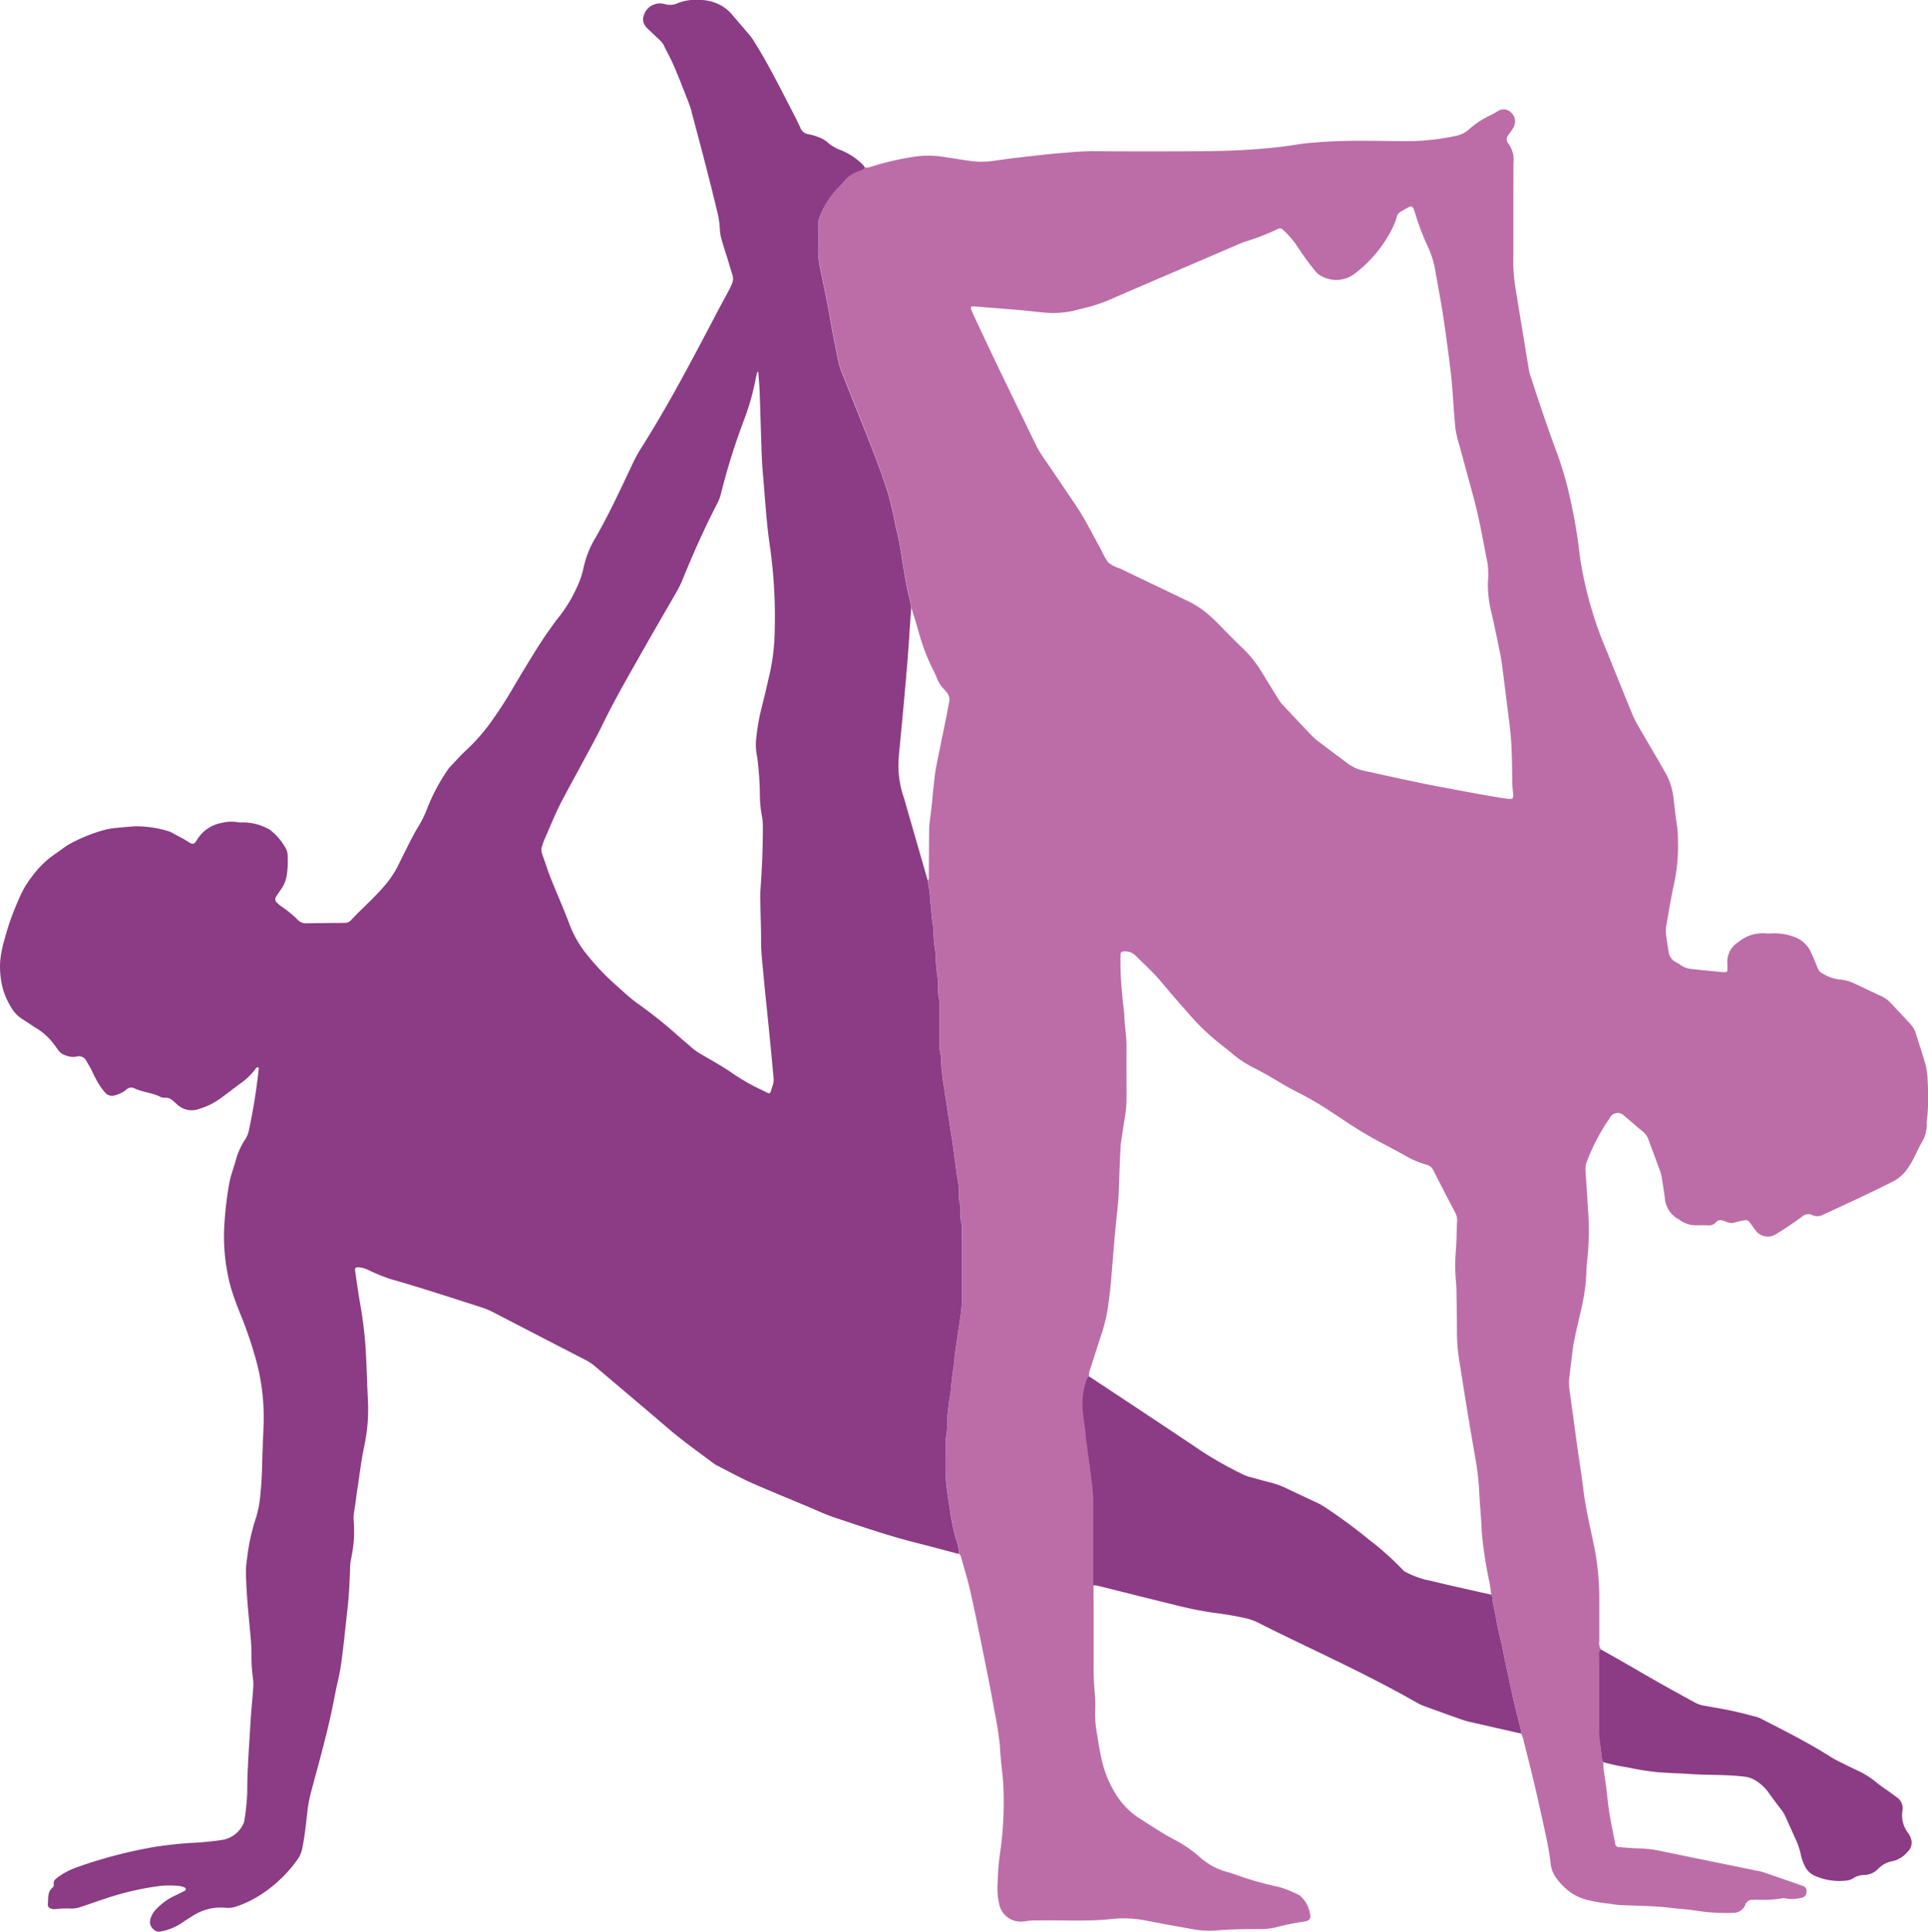
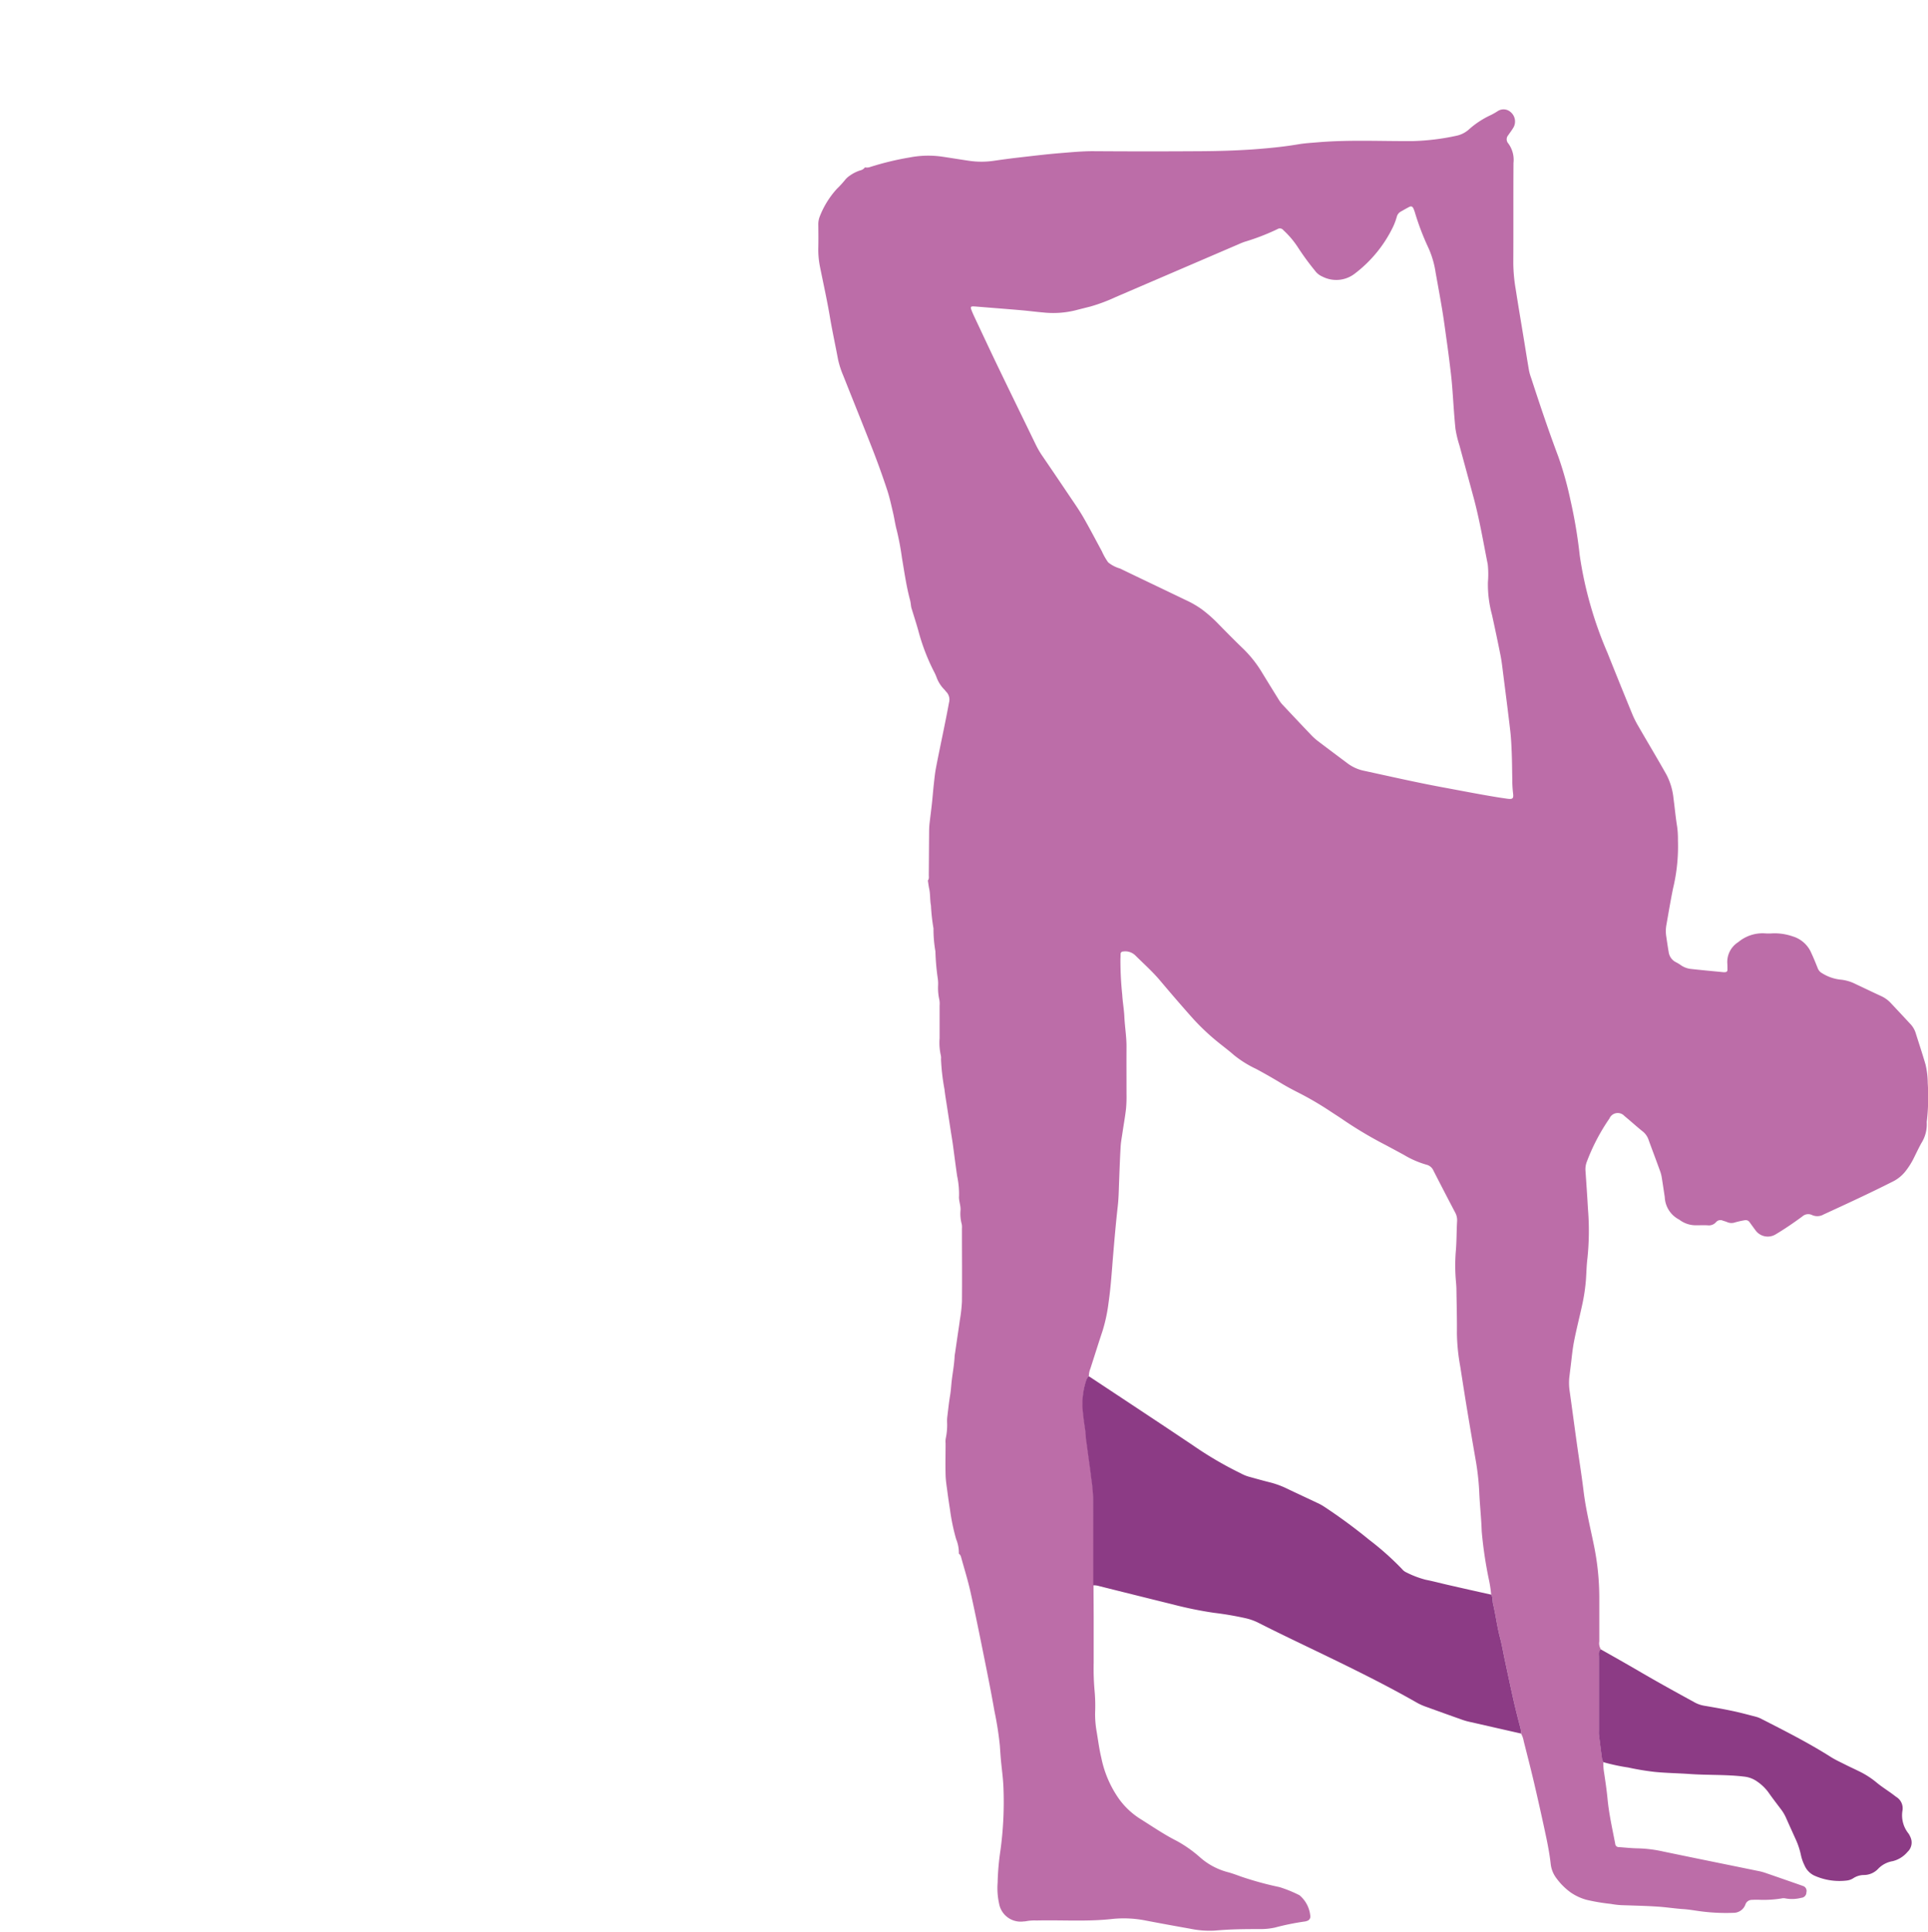
<svg xmlns="http://www.w3.org/2000/svg" width="106.908" height="107.104" viewBox="0 0 106.908 107.104">
  <g id="Groupe_19" data-name="Groupe 19" transform="translate(-100.128 -102.403)">
    <path id="Tracé_71" data-name="Tracé 71" d="M406.259,229.2a2.947,2.947,0,0,0,.041.576c.073.491.147.982.194,1.476.08.84.269,1.659.426,2.485a.187.187,0,0,0,.193.174c.358.024.715.066,1.073.07a7.267,7.267,0,0,1,1.392.175c1.741.363,3.484.714,5.225,1.071a3.262,3.262,0,0,1,.4.1c.665.228,1.329.461,1.994.692.039.014.078.027.116.043a.285.285,0,0,1,.206.354.3.3,0,0,1-.282.307,2.023,2.023,0,0,1-.861.037.517.517,0,0,0-.246,0,6.245,6.245,0,0,1-1.279.071c-.124,0-.249,0-.372.007a.374.374,0,0,0-.341.256.7.7,0,0,1-.664.462,10.892,10.892,0,0,1-2.1-.124c-.231-.035-.464-.069-.7-.084-.468-.032-.931-.105-1.4-.136-.675-.045-1.351-.058-2.026-.082a4.8,4.8,0,0,1-.575-.069,11.069,11.069,0,0,1-1.344-.226,2.907,2.907,0,0,1-.894-.418,3.615,3.615,0,0,1-.786-.791,1.59,1.59,0,0,1-.31-.8c-.057-.492-.147-.982-.249-1.467q-.313-1.477-.656-2.947c-.185-.792-.388-1.58-.588-2.368a1.33,1.33,0,0,0-.149-.428,1.269,1.269,0,0,0-.049-.365c-.127-.477-.249-.955-.358-1.437-.169-.748-.327-1.5-.488-2.247-.092-.428-.163-.862-.276-1.285-.163-.61-.233-1.238-.38-1.85-.041-.172,0-.361-.107-.519a6.529,6.529,0,0,0-.131-.857,22.951,22.951,0,0,1-.393-2.656c-.022-.73-.107-1.458-.137-2.188a14.2,14.2,0,0,0-.213-1.848q-.234-1.345-.457-2.691c-.132-.8-.257-1.606-.383-2.41a11.113,11.113,0,0,1-.185-1.85c.008-.787-.015-1.574-.026-2.362,0-.152-.01-.3-.023-.455a9.931,9.931,0,0,1-.014-1.7c.051-.565.04-1.131.074-1.7a.883.883,0,0,0-.111-.476q-.607-1.155-1.2-2.316a.57.57,0,0,0-.394-.33,5.2,5.2,0,0,1-1.248-.545q-.509-.277-1.021-.55a22.462,22.462,0,0,1-2.313-1.373c-.238-.166-.484-.319-.726-.479a17.662,17.662,0,0,0-1.749-1.027c-.332-.168-.663-.342-.982-.535-.461-.279-.927-.545-1.4-.8a5.988,5.988,0,0,1-1.227-.765c-.226-.2-.469-.386-.707-.575a12.6,12.6,0,0,1-1.55-1.432c-.627-.7-1.237-1.412-1.843-2.129-.42-.5-.905-.929-1.365-1.386a.8.8,0,0,0-.686-.223.134.134,0,0,0-.137.126c-.007.082,0,.165-.009.248a18,18,0,0,0,.1,2.025c.023.413.1.822.118,1.235.027.551.122,1.1.118,1.651-.005.87,0,1.74,0,2.61a7.417,7.417,0,0,1-.027.827c-.052.451-.134.9-.2,1.35-.038.259-.088.518-.1.779-.038.647-.06,1.3-.085,1.944-.017.441-.022.881-.072,1.322-.1.876-.176,1.756-.25,2.635-.077.907-.13,1.816-.261,2.717a9,9,0,0,1-.336,1.575c-.232.693-.448,1.392-.674,2.087a1.085,1.085,0,0,0-.081.4,1.066,1.066,0,0,0-.111.171,4.183,4.183,0,0,0-.189,1.957c.035.437.136.868.15,1.309a1.642,1.642,0,0,0,.023.163q.069.51.138,1.02c.047.353.1.707.14,1.061a10,10,0,0,1,.1,1.066c.011,1.616.006,3.233.006,4.849,0,.594.008,1.188.009,1.782,0,.843,0,1.686,0,2.528a13.961,13.961,0,0,0,.052,1.572,9.271,9.271,0,0,1,.027,1.2,5.6,5.6,0,0,0,.083,1.03c.084.489.144.984.261,1.466a6.019,6.019,0,0,0,.995,2.3,4.266,4.266,0,0,0,1.135,1.068c.679.425,1.337.88,2.055,1.242a7.011,7.011,0,0,1,1.316.933,3.753,3.753,0,0,0,1.481.789c.253.066.5.157.746.247a18.189,18.189,0,0,0,2.154.591,7.087,7.087,0,0,1,1.109.452,1.7,1.7,0,0,1,.6,1.179.249.249,0,0,1-.186.244.446.446,0,0,1-.12.031,14.161,14.161,0,0,0-1.662.338,3.706,3.706,0,0,1-.78.083c-.484,0-.967,0-1.451.017-.372.011-.744.037-1.115.068a5.278,5.278,0,0,1-1.357-.107q-1.222-.216-2.441-.448a6.221,6.221,0,0,0-1.855-.093c-1.407.16-2.815.052-4.222.087a2.5,2.5,0,0,0-.577.04.638.638,0,0,1-.124.011,1.213,1.213,0,0,1-1.37-.994,3.955,3.955,0,0,1-.08-1.152,14.049,14.049,0,0,1,.153-1.772,19.79,19.79,0,0,0,.169-3.51c-.016-.44-.074-.879-.12-1.318-.035-.329-.056-.661-.078-.99a18.057,18.057,0,0,0-.3-1.921c-.17-.978-.365-1.952-.561-2.925-.248-1.23-.495-2.461-.768-3.686-.144-.646-.342-1.279-.518-1.918a.346.346,0,0,0-.128-.207,1.976,1.976,0,0,0-.151-.805,11.54,11.54,0,0,1-.342-1.653q-.078-.487-.142-.977c-.041-.313-.094-.627-.1-.941-.016-.579,0-1.16,0-1.74a1.013,1.013,0,0,1,.012-.288,3.49,3.49,0,0,0,.07-.9c0-.1,0-.194.014-.289.048-.395.088-.791.155-1.183.051-.3.06-.6.1-.9.052-.408.125-.814.148-1.226,0-.082.019-.164.03-.245q.065-.448.131-.9c.044-.3.091-.6.131-.9a8.581,8.581,0,0,0,.116-1.022c.012-1.353,0-2.706,0-4.059a.851.851,0,0,0-.013-.247,2.211,2.211,0,0,1-.065-.779c.013-.266-.107-.514-.083-.778a4.805,4.805,0,0,0-.106-1.107c-.082-.57-.155-1.142-.232-1.713-.037-.272-.084-.542-.126-.813q-.1-.651-.2-1.3c-.049-.325-.107-.65-.143-.977a11.868,11.868,0,0,1-.193-1.677.638.638,0,0,0-.01-.206,3.136,3.136,0,0,1-.068-.945c0-.607,0-1.215,0-1.823a1.164,1.164,0,0,0-.017-.329,2.953,2.953,0,0,1-.066-.78,2.028,2.028,0,0,0-.016-.372,12.692,12.692,0,0,1-.133-1.518,7.112,7.112,0,0,1-.107-1.274,10.515,10.515,0,0,1-.14-1.269c-.061-.3-.03-.63-.1-.941-.031-.146-.048-.3-.072-.444.079-.1.051-.211.052-.319.007-.815.011-1.63.018-2.445a4.018,4.018,0,0,1,.025-.413c.042-.369.092-.737.132-1.107.037-.343.062-.687.1-1.03.035-.315.066-.632.125-.942.231-1.205.5-2.4.721-3.611a.62.62,0,0,0-.156-.6c-.038-.04-.069-.087-.108-.126a1.893,1.893,0,0,1-.436-.7,2.622,2.622,0,0,0-.138-.3,11.357,11.357,0,0,1-.868-2.278c-.12-.423-.256-.842-.384-1.263-.027-.134-.032-.27-.068-.406-.207-.771-.317-1.56-.451-2.346a15.286,15.286,0,0,0-.289-1.538c-.088-.317-.129-.647-.205-.967-.1-.428-.193-.861-.331-1.278q-.364-1.1-.782-2.178c-.54-1.386-1.1-2.764-1.648-4.148a5.025,5.025,0,0,1-.29-.9c-.146-.783-.317-1.561-.45-2.347-.157-.934-.364-1.86-.551-2.789a4.8,4.8,0,0,1-.093-1.068c.01-.414.005-.829,0-1.243a1.2,1.2,0,0,1,.084-.485,4.93,4.93,0,0,1,.956-1.535,5.171,5.171,0,0,0,.421-.456,1.215,1.215,0,0,1,.3-.276,2.085,2.085,0,0,1,.552-.277.464.464,0,0,0,.276-.171.532.532,0,0,0,.285-.02,15.81,15.81,0,0,1,2.209-.533,5.41,5.41,0,0,1,1.771-.043c.5.074,1.008.158,1.513.232a4.682,4.682,0,0,0,1.361,0c.478-.069.956-.134,1.436-.188.754-.086,1.507-.178,2.263-.239.618-.049,1.235-.111,1.859-.106q3,.021,6.01,0c.938-.007,1.878-.035,2.814-.1.838-.062,1.676-.141,2.507-.282.353-.06.713-.08,1.07-.11,1.765-.15,3.534-.055,5.3-.069a12.929,12.929,0,0,0,2.378-.291,1.5,1.5,0,0,0,.7-.344,4.889,4.889,0,0,1,1.243-.815,3.994,3.994,0,0,0,.359-.206.588.588,0,0,1,.726.051.68.68,0,0,1,.167.828c-.088.156-.2.3-.3.447a.344.344,0,0,0-.005.455,1.528,1.528,0,0,1,.293,1.086c-.012,1.851,0,3.7-.01,5.554a8.934,8.934,0,0,0,.132,1.441c.15.967.315,1.933.473,2.9.089.544.174,1.089.269,1.633a2.939,2.939,0,0,0,.117.4c.474,1.457.96,2.91,1.5,4.344a19.071,19.071,0,0,1,.679,2.429,27,27,0,0,1,.513,3.058,20.947,20.947,0,0,0,.613,2.827,21.215,21.215,0,0,0,.922,2.569q.683,1.711,1.383,3.416a5.573,5.573,0,0,0,.335.665c.518.9,1.052,1.784,1.559,2.688a3.626,3.626,0,0,1,.387,1.3c.07.519.116,1.042.2,1.56a4.8,4.8,0,0,1,.047.7c0,.028,0,.055,0,.083a9.964,9.964,0,0,1-.273,2.667c-.134.662-.247,1.329-.363,1.995a1.931,1.931,0,0,0-.018.619c.045.3.087.6.139.9a.743.743,0,0,0,.422.578,2.338,2.338,0,0,1,.281.174,1.2,1.2,0,0,0,.542.192c.589.066,1.18.119,1.77.177a.678.678,0,0,0,.124,0,.121.121,0,0,0,.121-.135c0-.11,0-.221-.006-.331a1.3,1.3,0,0,1,.608-1.2,2.1,2.1,0,0,1,1.459-.486,2.893,2.893,0,0,0,.456,0,3.082,3.082,0,0,1,1.1.168,1.629,1.629,0,0,1,1.041.94c.129.274.24.557.354.838a.518.518,0,0,0,.243.268,2.388,2.388,0,0,0,1.006.352,2.326,2.326,0,0,1,.831.239c.475.223.947.451,1.424.671a1.679,1.679,0,0,1,.535.382c.376.4.756.805,1.131,1.211a1.312,1.312,0,0,1,.271.507c.179.566.366,1.129.532,1.7a4.623,4.623,0,0,1,.122,1.024,11.755,11.755,0,0,1-.05,2.109.4.4,0,0,0-.005.083,1.952,1.952,0,0,1-.3,1.141c-.16.29-.3.591-.448.888a4.253,4.253,0,0,1-.4.63,2.056,2.056,0,0,1-.758.623c-1.257.636-2.536,1.225-3.815,1.814a.7.7,0,0,1-.635.033.483.483,0,0,0-.539.073c-.478.352-.968.688-1.478.993a.839.839,0,0,1-1.127-.227c-.108-.144-.212-.29-.318-.435a.262.262,0,0,0-.287-.116,4.961,4.961,0,0,0-.524.118.6.6,0,0,1-.441-.017c-.076-.032-.157-.054-.236-.079a.315.315,0,0,0-.377.082.532.532,0,0,1-.483.174c-.207-.007-.415,0-.622,0a1.5,1.5,0,0,1-.894-.281.412.412,0,0,0-.069-.046,1.469,1.469,0,0,1-.777-1.24c-.06-.381-.113-.764-.177-1.145a2.055,2.055,0,0,0-.106-.357c-.2-.558-.414-1.113-.615-1.671a1,1,0,0,0-.326-.464c-.345-.276-.67-.576-1.013-.856a.5.5,0,0,0-.83.139,11.122,11.122,0,0,0-1.247,2.378,1.157,1.157,0,0,0-.084.483c.049.716.1,1.432.139,2.148a14.76,14.76,0,0,1-.027,2.727c-.052.41-.057.826-.087,1.239a10.415,10.415,0,0,1-.23,1.469c-.141.647-.307,1.289-.432,1.938-.088.46-.127.929-.187,1.394-.021.164-.04.328-.06.493a2.988,2.988,0,0,0,0,.785c.136.97.265,1.94.4,2.91.126.9.271,1.8.381,2.7.122,1,.364,1.98.566,2.966a14.53,14.53,0,0,1,.305,2.874c0,.829,0,1.658,0,2.487a.622.622,0,0,0,.085.436c-.14.117-.1.278-.1.424q0,2.044,0,4.088a1.708,1.708,0,0,0,0,.206c.055.448.111.9.172,1.344A.933.933,0,0,0,406.259,229.2Zm-6.4-65.419a5.176,5.176,0,0,0-.009-.992c-.245-1.231-.453-2.47-.779-3.683-.262-.973-.529-1.944-.791-2.916a5.994,5.994,0,0,1-.221-.924c-.08-.782-.12-1.568-.183-2.352-.027-.344-.065-.687-.108-1.029q-.1-.842-.221-1.682c-.069-.505-.137-1.011-.22-1.514-.115-.694-.243-1.386-.367-2.078a5.184,5.184,0,0,0-.389-1.346,14.331,14.331,0,0,1-.767-2.01,1.7,1.7,0,0,0-.073-.193c-.052-.116-.121-.149-.228-.095-.16.081-.314.173-.471.26a.45.45,0,0,0-.223.283,3.767,3.767,0,0,1-.2.544,7.165,7.165,0,0,1-2.125,2.609,1.677,1.677,0,0,1-1.8.171.994.994,0,0,1-.417-.332,14.355,14.355,0,0,1-.95-1.3,4.977,4.977,0,0,0-.8-.943.245.245,0,0,0-.329-.057,12.46,12.46,0,0,1-1.812.7,3.107,3.107,0,0,0-.308.122l-6.849,2.944a9.6,9.6,0,0,1-1.394.523c-.281.072-.562.14-.842.214a5.175,5.175,0,0,1-1.768.119c-.426-.036-.85-.093-1.276-.129-.8-.069-1.6-.13-2.393-.195-.417-.034-.418-.034-.265.335.042.1.089.2.136.3.43.912.855,1.826,1.293,2.734.69,1.431,1.388,2.858,2.081,4.287a4.73,4.73,0,0,0,.353.608q.771,1.129,1.534,2.264c.254.378.517.752.744,1.146.358.622.689,1.26,1.032,1.891a3.476,3.476,0,0,0,.346.61,1.813,1.813,0,0,0,.655.342c1.206.583,2.417,1.157,3.623,1.739a5.416,5.416,0,0,1,.932.536,7.538,7.538,0,0,1,.841.737c.483.494.968.986,1.466,1.465a6.554,6.554,0,0,1,1.041,1.334q.454.742.914,1.481a1.7,1.7,0,0,0,.2.262q.779.832,1.565,1.657a3.152,3.152,0,0,0,.366.336c.56.427,1.124.848,1.689,1.27a2.281,2.281,0,0,0,.9.4c1.456.316,2.907.648,4.373.919.976.18,1.95.372,2.93.533.2.034.409.063.614.093.325.048.386,0,.343-.311a6.432,6.432,0,0,1-.041-.744c-.01-.483-.012-.967-.03-1.45-.016-.414-.034-.829-.081-1.239-.127-1.1-.27-2.19-.408-3.285-.038-.3-.072-.6-.131-.9q-.227-1.136-.477-2.268A6.44,6.44,0,0,1,399.859,163.785Z" transform="translate(-217.226 -29.094)" fill="#bc6da8" />
-     <path id="Tracé_72" data-name="Tracé 72" d="M148.086,111.7a.464.464,0,0,1-.276.171,2.086,2.086,0,0,0-.552.277,1.215,1.215,0,0,0-.3.276,5.173,5.173,0,0,1-.421.456,4.931,4.931,0,0,0-.956,1.535,1.2,1.2,0,0,0-.084.485c0,.414.009.829,0,1.243a4.8,4.8,0,0,0,.093,1.068c.187.929.394,1.855.551,2.789.132.786.3,1.564.45,2.347a5.027,5.027,0,0,0,.29.9c.545,1.384,1.108,2.762,1.648,4.148q.42,1.078.782,2.178c.138.417.229.85.331,1.278.076.321.117.65.205.967a15.281,15.281,0,0,1,.289,1.538c.133.786.243,1.575.451,2.346.036.136.041.272.068.406-.008.11-.018.22-.025.33-.057.825-.108,1.651-.172,2.475-.07.893-.152,1.786-.232,2.678-.068.755-.144,1.509-.212,2.264a8.818,8.818,0,0,0-.069,1.03,5.574,5.574,0,0,0,.3,1.745c.065.181.108.37.162.556l1.168,4.05c.024.148.041.3.072.444.066.312.035.637.1.941a10.512,10.512,0,0,0,.14,1.269,7.109,7.109,0,0,0,.107,1.274,12.689,12.689,0,0,0,.133,1.518,2.024,2.024,0,0,1,.016.372,2.952,2.952,0,0,0,.066.78,1.165,1.165,0,0,1,.017.329c0,.608,0,1.215,0,1.823a3.134,3.134,0,0,0,.068.945.639.639,0,0,1,.01.206,11.864,11.864,0,0,0,.193,1.677c.037.327.094.651.143.977q.1.651.2,1.3c.042.271.089.541.126.813.077.571.151,1.142.232,1.713a4.806,4.806,0,0,1,.106,1.107c-.024.264.1.512.083.778a2.212,2.212,0,0,0,.065.78.85.85,0,0,1,.013.247c0,1.353.011,2.706,0,4.059a8.6,8.6,0,0,1-.116,1.022c-.039.3-.087.6-.131.9s-.088.6-.131.9c-.012.082-.026.163-.03.245-.023.412-.1.817-.148,1.226-.038.3-.048.6-.1.9-.067.392-.107.788-.155,1.183-.012.1-.009.193-.014.289a3.49,3.49,0,0,1-.07.9,1.013,1.013,0,0,0-.012.289c0,.58-.013,1.16,0,1.74a9.465,9.465,0,0,0,.1.941q.064.49.141.977a11.538,11.538,0,0,0,.342,1.653,1.976,1.976,0,0,1,.151.805l-.163-.032a.073.073,0,0,0-.09-.03c-.667-.175-1.333-.356-2-.523-1.569-.39-3.1-.916-4.628-1.427-.549-.183-1.075-.435-1.61-.658-.917-.383-1.836-.762-2.75-1.154-.749-.321-1.462-.719-2.189-1.085a.971.971,0,0,1-.14-.089c-.863-.645-1.743-1.266-2.561-1.97-1.33-1.144-2.674-2.272-4.012-3.407a2.889,2.889,0,0,0-.546-.372q-2.56-1.318-5.116-2.644a4.4,4.4,0,0,0-.687-.285c-1.683-.538-3.361-1.091-5.061-1.573a11.15,11.15,0,0,1-1.224-.507,1.373,1.373,0,0,0-.518-.131c-.154,0-.2.042-.176.2.082.56.156,1.122.253,1.679a23.478,23.478,0,0,1,.335,2.711c.052.938.075,1.877.122,2.814a9.88,9.88,0,0,1-.213,2.55c-.151.715-.238,1.443-.348,2.166-.071.464-.125.931-.2,1.394a2.132,2.132,0,0,0-.025.577,7.028,7.028,0,0,1-.148,2.058,2.775,2.775,0,0,0-.055.451c-.019.8-.063,1.6-.152,2.4-.112,1-.209,2.005-.348,3-.082.587-.242,1.162-.35,1.745-.339,1.821-.851,3.6-1.325,5.386a8.085,8.085,0,0,0-.215,1.221c-.067.631-.141,1.262-.267,1.885a1.576,1.576,0,0,1-.263.6,7.471,7.471,0,0,1-2.268,2.092,6.142,6.142,0,0,1-1.129.514,1.39,1.39,0,0,1-.612.067,2.819,2.819,0,0,0-1.775.435q-.371.228-.731.472a3.089,3.089,0,0,1-1.035.4.423.423,0,0,1-.447-.127.5.5,0,0,1-.171-.485,1.24,1.24,0,0,1,.273-.55,3.412,3.412,0,0,1,1.014-.775c.212-.1.422-.205.632-.309a.1.1,0,0,0,.054-.1c0-.051-.036-.073-.072-.09a1.2,1.2,0,0,0-.444-.091,4.845,4.845,0,0,0-.91.011,15.7,15.7,0,0,0-2.745.607c-.552.177-1.1.374-1.647.556a1.594,1.594,0,0,1-.487.091,5.365,5.365,0,0,0-.951.033.493.493,0,0,1-.2-.028.228.228,0,0,1-.192-.239c.035-.321-.037-.676.259-.925a.2.2,0,0,0,.073-.186c-.038-.206.1-.292.236-.4a4.024,4.024,0,0,1,1.021-.536,26.016,26.016,0,0,1,4.277-1.128,21.692,21.692,0,0,1,2.346-.245,14.565,14.565,0,0,0,1.522-.164,1.556,1.556,0,0,0,1.117-.9.47.47,0,0,0,.048-.157,13.626,13.626,0,0,0,.159-1.523c0-1.341.11-2.677.188-4.014.035-.593.1-1.183.141-1.776a2.859,2.859,0,0,0-.016-.62,8.524,8.524,0,0,1-.077-1.281c0-.567-.063-1.13-.116-1.693-.093-.99-.182-1.981-.193-2.977a5.138,5.138,0,0,1,.06-.617,11.269,11.269,0,0,1,.515-2.341,6.269,6.269,0,0,0,.236-1.342c.059-.563.082-1.129.094-1.7.014-.663.051-1.325.072-1.988a12.044,12.044,0,0,0-.356-3.448,22.475,22.475,0,0,0-.919-2.746c-.2-.486-.381-.979-.534-1.48a10.666,10.666,0,0,1-.244-1.132,10.544,10.544,0,0,1-.111-2.475,18.86,18.86,0,0,1,.279-2.26,3.37,3.37,0,0,1,.1-.4c.071-.238.152-.473.22-.712a4.079,4.079,0,0,1,.547-1.245,1.438,1.438,0,0,0,.212-.534,32.152,32.152,0,0,0,.54-3.392.256.256,0,0,0-.017-.076c-.121-.009-.164.093-.218.165a3.7,3.7,0,0,1-.816.758c-.345.254-.68.521-1.029.769a3.748,3.748,0,0,1-1.176.6c-.013,0-.026.01-.039.014a1.177,1.177,0,0,1-1.23-.245c-.083-.073-.164-.148-.249-.218a.569.569,0,0,0-.415-.154.467.467,0,0,1-.241-.037c-.469-.247-1.015-.262-1.488-.494a.4.4,0,0,0-.455.107,1.632,1.632,0,0,1-.589.287.5.5,0,0,1-.559-.151,3.62,3.62,0,0,1-.525-.791c-.1-.168-.169-.348-.259-.519-.077-.146-.164-.287-.246-.431a.46.46,0,0,0-.555-.252.921.921,0,0,1-.527-.044.84.84,0,0,1-.53-.372,1.992,1.992,0,0,0-.169-.235,3.549,3.549,0,0,0-.959-.9c-.274-.16-.529-.352-.8-.518a1.819,1.819,0,0,1-.563-.542,4.29,4.29,0,0,1-.5-1.04,4.684,4.684,0,0,1-.179-1.678,6.551,6.551,0,0,1,.238-1.175,14.435,14.435,0,0,1,.774-2.183,5.356,5.356,0,0,1,.763-1.317,5.236,5.236,0,0,1,1.235-1.21c.276-.182.531-.394.817-.565a9.237,9.237,0,0,1,1.913-.78,3.979,3.979,0,0,1,.775-.126c.3-.036.6-.056.907-.083a6.111,6.111,0,0,1,1.839.251,1.289,1.289,0,0,1,.34.148c.289.161.59.3.865.487.2.136.311.1.433-.121a2.02,2.02,0,0,1,1.385-.956,2.2,2.2,0,0,1,.9-.036.83.83,0,0,0,.206.013,2.888,2.888,0,0,1,1.36.3,1.026,1.026,0,0,1,.343.223,3.167,3.167,0,0,1,.747.931.708.708,0,0,1,.088.272,5.241,5.241,0,0,1-.054,1.279,1.8,1.8,0,0,1-.265.645c-.1.147-.207.294-.3.445a.255.255,0,0,0,.05.37,1.7,1.7,0,0,0,.223.185,6.391,6.391,0,0,1,.928.761.587.587,0,0,0,.446.18q1.056-.017,2.113-.022a.462.462,0,0,0,.37-.139c.612-.657,1.3-1.245,1.877-1.931a5.313,5.313,0,0,0,.719-1.06c.234-.47.466-.941.705-1.408.132-.258.267-.515.419-.762a6.184,6.184,0,0,0,.528-1.076,10.507,10.507,0,0,1,1.129-2.115,1.186,1.186,0,0,1,.128-.162c.316-.329.616-.676.954-.979a10.539,10.539,0,0,0,1.495-1.767c.652-.912,1.188-1.9,1.771-2.85.417-.684.833-1.369,1.3-2.018.178-.246.35-.5.544-.731a8.028,8.028,0,0,0,.943-1.554,5.072,5.072,0,0,0,.4-1.172,5.452,5.452,0,0,1,.6-1.537c.767-1.314,1.4-2.694,2.052-4.067a8.23,8.23,0,0,1,.483-.915c1.559-2.45,2.9-5.02,4.251-7.589.225-.428.459-.851.685-1.278.058-.109.108-.223.156-.338a.676.676,0,0,0,.021-.485c-.086-.262-.16-.528-.241-.792-.122-.395-.254-.787-.365-1.185a2.4,2.4,0,0,1-.092-.571,5.027,5.027,0,0,0-.16-1.02c-.447-1.88-.949-3.746-1.446-5.614a3.581,3.581,0,0,0-.133-.392c-.259-.655-.509-1.314-.786-1.961-.179-.418-.4-.82-.6-1.225a.923.923,0,0,0-.179-.225c-.2-.194-.4-.381-.6-.572a1.426,1.426,0,0,1-.251-.273.591.591,0,0,1-.058-.552.926.926,0,0,1,1.147-.63,1.053,1.053,0,0,0,.761-.063,2.655,2.655,0,0,1,1.137-.166,2.454,2.454,0,0,1,1.233.305,2.256,2.256,0,0,1,.684.593q.489.563.968,1.134a3.053,3.053,0,0,1,.229.344c.682,1.09,1.262,2.237,1.852,3.377.228.442.462.881.667,1.334a.569.569,0,0,0,.461.361,2.794,2.794,0,0,1,.554.164,1.493,1.493,0,0,1,.5.289,2.221,2.221,0,0,0,.746.432,3.749,3.749,0,0,1,1.229.827A.97.97,0,0,1,148.086,111.7Zm-5.91,11.32h-.046a3.617,3.617,0,0,0-.094.354,13.345,13.345,0,0,1-.636,2.269,37.27,37.27,0,0,0-1.309,4.186,2.294,2.294,0,0,1-.216.536c-.693,1.352-1.317,2.736-1.885,4.146a6.2,6.2,0,0,1-.386.778c-.662,1.148-1.329,2.294-1.982,3.448-.727,1.286-1.465,2.566-2.111,3.9-.284.583-.6,1.151-.906,1.723-.424.791-.858,1.577-1.279,2.37-.39.732-.691,1.505-1.026,2.262-.045.1-.072.209-.111.312a.618.618,0,0,0,0,.444c.164.455.307.917.485,1.365.336.847.711,1.679,1.03,2.532a6.04,6.04,0,0,0,1.039,1.772,13.209,13.209,0,0,0,1.452,1.529c.427.372.829.77,1.292,1.1a25.3,25.3,0,0,1,2.265,1.809c.235.213.484.412.721.624a3.314,3.314,0,0,0,.54.382c.572.335,1.154.654,1.7,1.031a11.2,11.2,0,0,0,1.614.928c.6.28.45.342.673-.32a.89.89,0,0,0,.018-.37c-.042-.454-.082-.908-.126-1.361q-.1-1.051-.209-2.1c-.074-.742-.155-1.483-.221-2.226-.055-.619-.136-1.235-.132-1.859s-.025-1.271-.036-1.906c-.005-.3-.022-.609,0-.912.085-1.172.136-2.344.134-3.519a3.311,3.311,0,0,0-.054-.617,6.3,6.3,0,0,1-.11-1.069,17.62,17.62,0,0,0-.15-2.19,3.368,3.368,0,0,1-.072-.822,12.2,12.2,0,0,1,.233-1.555c.153-.63.312-1.259.453-1.892a11.812,11.812,0,0,0,.34-2.207,28.149,28.149,0,0,0-.242-5.166c-.2-1.312-.27-2.637-.386-3.957-.036-.412-.063-.826-.078-1.24-.041-1.132-.07-2.264-.111-3.4C142.239,123.761,142.2,123.39,142.176,123.018Z" fill="#8c3b85" />
    <path id="Tracé_73" data-name="Tracé 73" d="M470.291,556.2c.108.158.065.347.107.519.147.612.218,1.24.38,1.85.113.423.184.857.276,1.285.161.749.319,1.5.488,2.247.109.481.231.96.358,1.437a1.27,1.27,0,0,1,.049.365q-1.432-.325-2.863-.651a3.591,3.591,0,0,1-.4-.114q-.995-.352-1.987-.713a3.2,3.2,0,0,1-.492-.215c-2.255-1.289-4.6-2.39-6.94-3.52-.634-.306-1.266-.616-1.893-.934a3.1,3.1,0,0,0-.7-.248,17.679,17.679,0,0,0-1.753-.3,21.147,21.147,0,0,1-2.269-.462q-2.049-.506-4.1-1.02a.958.958,0,0,0-.327-.041c0-1.616.005-3.233-.006-4.849a10.012,10.012,0,0,0-.1-1.066c-.041-.354-.092-.708-.14-1.061s-.092-.68-.138-1.02a1.649,1.649,0,0,1-.023-.163c-.014-.441-.115-.872-.15-1.309a4.183,4.183,0,0,1,.189-1.957,1.067,1.067,0,0,1,.111-.171c.047.028.1.054.142.085,1.886,1.25,3.776,2.494,5.654,3.755a20.148,20.148,0,0,0,2.6,1.525c.012.006.025.011.037.018a2.166,2.166,0,0,0,.537.211c.36.1.717.2,1.078.29a4.937,4.937,0,0,1,.931.338c.559.269,1.123.527,1.684.794a2.715,2.715,0,0,1,.4.218,30.15,30.15,0,0,1,2.5,1.84,15.9,15.9,0,0,1,1.821,1.622.626.626,0,0,0,.226.177,5.3,5.3,0,0,0,1.079.412c.419.083.832.194,1.249.289Q469.1,555.937,470.291,556.2Z" transform="translate(-287.478 -365.381)" fill="#8c3b85" />
    <path id="Tracé_74" data-name="Tracé 74" d="M613.528,638a.941.941,0,0,1-.072-.193c-.061-.447-.117-.9-.172-1.344a1.707,1.707,0,0,1,0-.206q0-2.044,0-4.089c0-.146-.044-.307.1-.424.707.4,1.418.8,2.121,1.211,1.013.593,2.041,1.159,3.071,1.723a1.7,1.7,0,0,0,.541.192c.53.09,1.061.182,1.587.294.445.094.885.214,1.325.329a1.541,1.541,0,0,1,.3.127c1.291.659,2.585,1.314,3.811,2.091.256.162.534.288.805.425.246.125.5.239.745.361a4.75,4.75,0,0,1,.975.62c.263.222.557.407.837.609.089.065.177.132.266.2a.736.736,0,0,1,.35.743,1.608,1.608,0,0,0,.328,1.283.89.89,0,0,1,.1.182.706.706,0,0,1-.147.838,1.571,1.571,0,0,1-.827.518,1.442,1.442,0,0,0-.823.442,1.09,1.09,0,0,1-.784.325,1.092,1.092,0,0,0-.582.182.83.83,0,0,1-.347.123,3.383,3.383,0,0,1-1.743-.244,1.1,1.1,0,0,1-.608-.594,2.4,2.4,0,0,1-.194-.545,4.258,4.258,0,0,0-.331-.977c-.169-.378-.342-.754-.509-1.133a2.344,2.344,0,0,0-.276-.46c-.232-.309-.47-.615-.691-.932a2.556,2.556,0,0,0-.622-.6,1.513,1.513,0,0,0-.723-.276c-1-.122-2.014-.073-3.02-.144-.647-.046-1.3-.053-1.943-.117a14.525,14.525,0,0,1-1.47-.244A11.081,11.081,0,0,1,613.528,638Z" transform="translate(-424.495 -437.892)" fill="#8c3b85" />
-     <path id="Tracé_75" data-name="Tracé 75" d="M406.395,600.72a.073.073,0,0,1,.09.03C406.444,600.771,406.417,600.753,406.395,600.72Z" transform="translate(-253.355 -412.221)" fill="#bc6da8" />
  </g>
</svg>